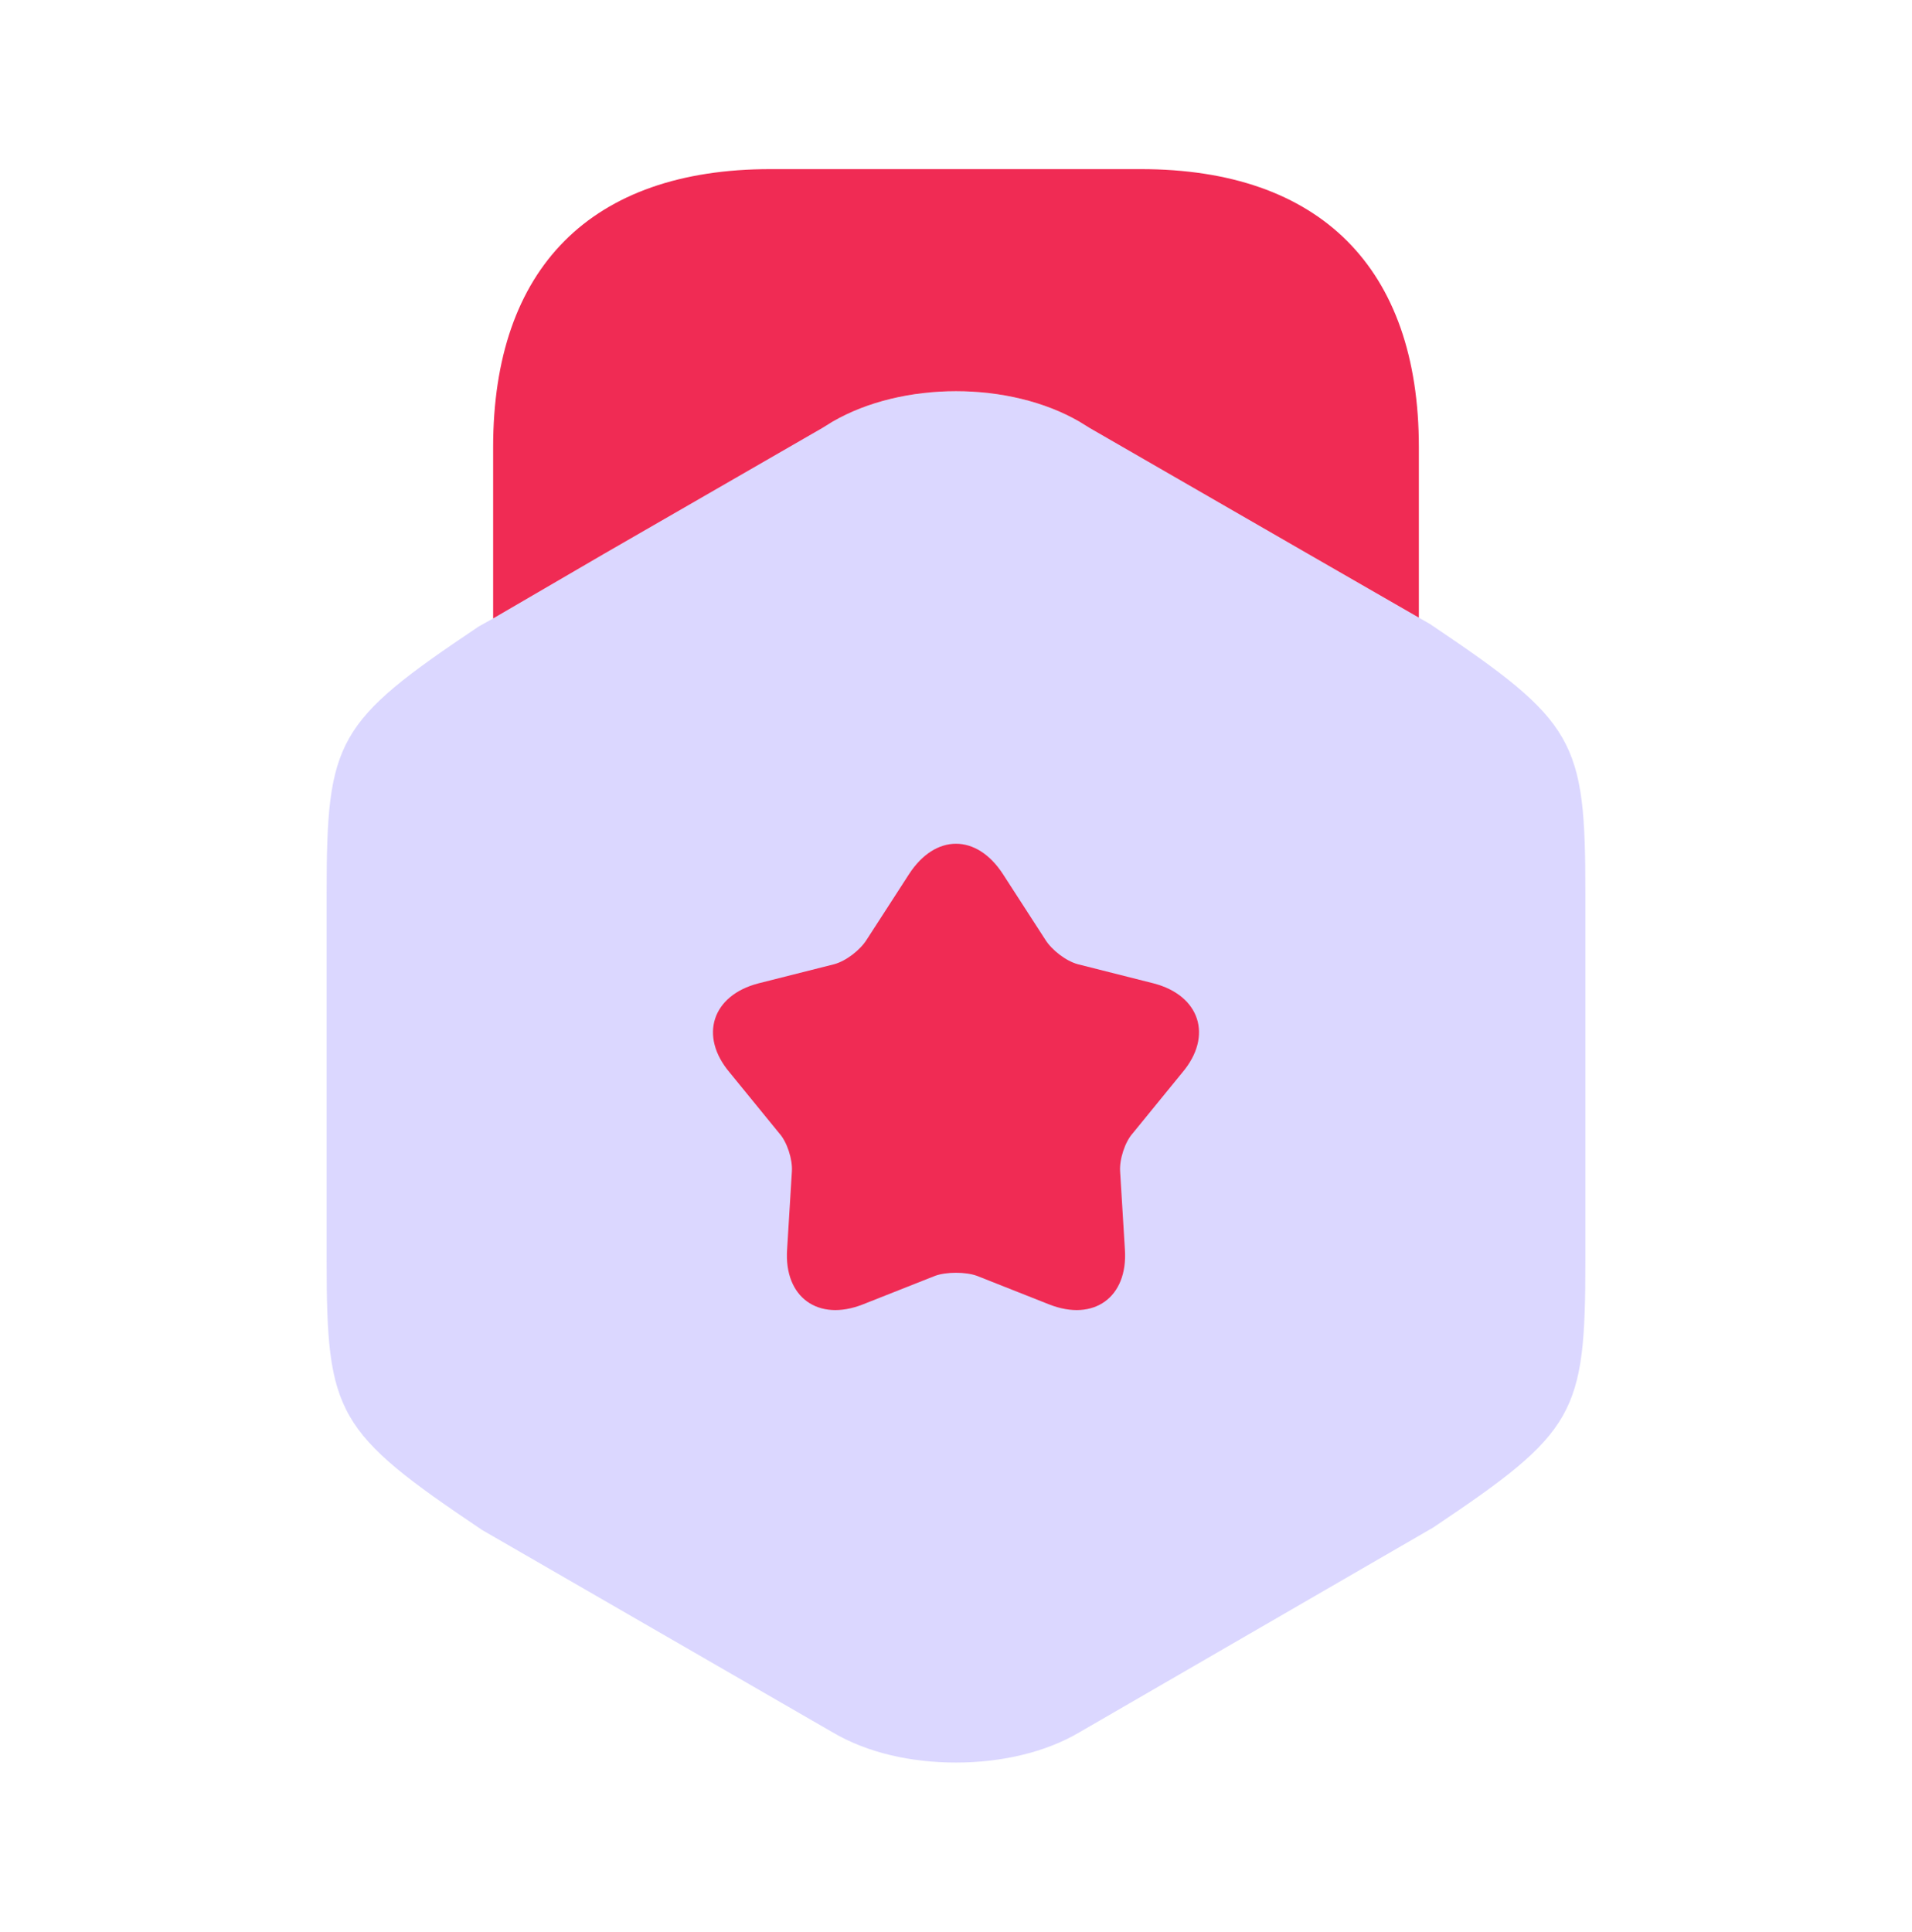
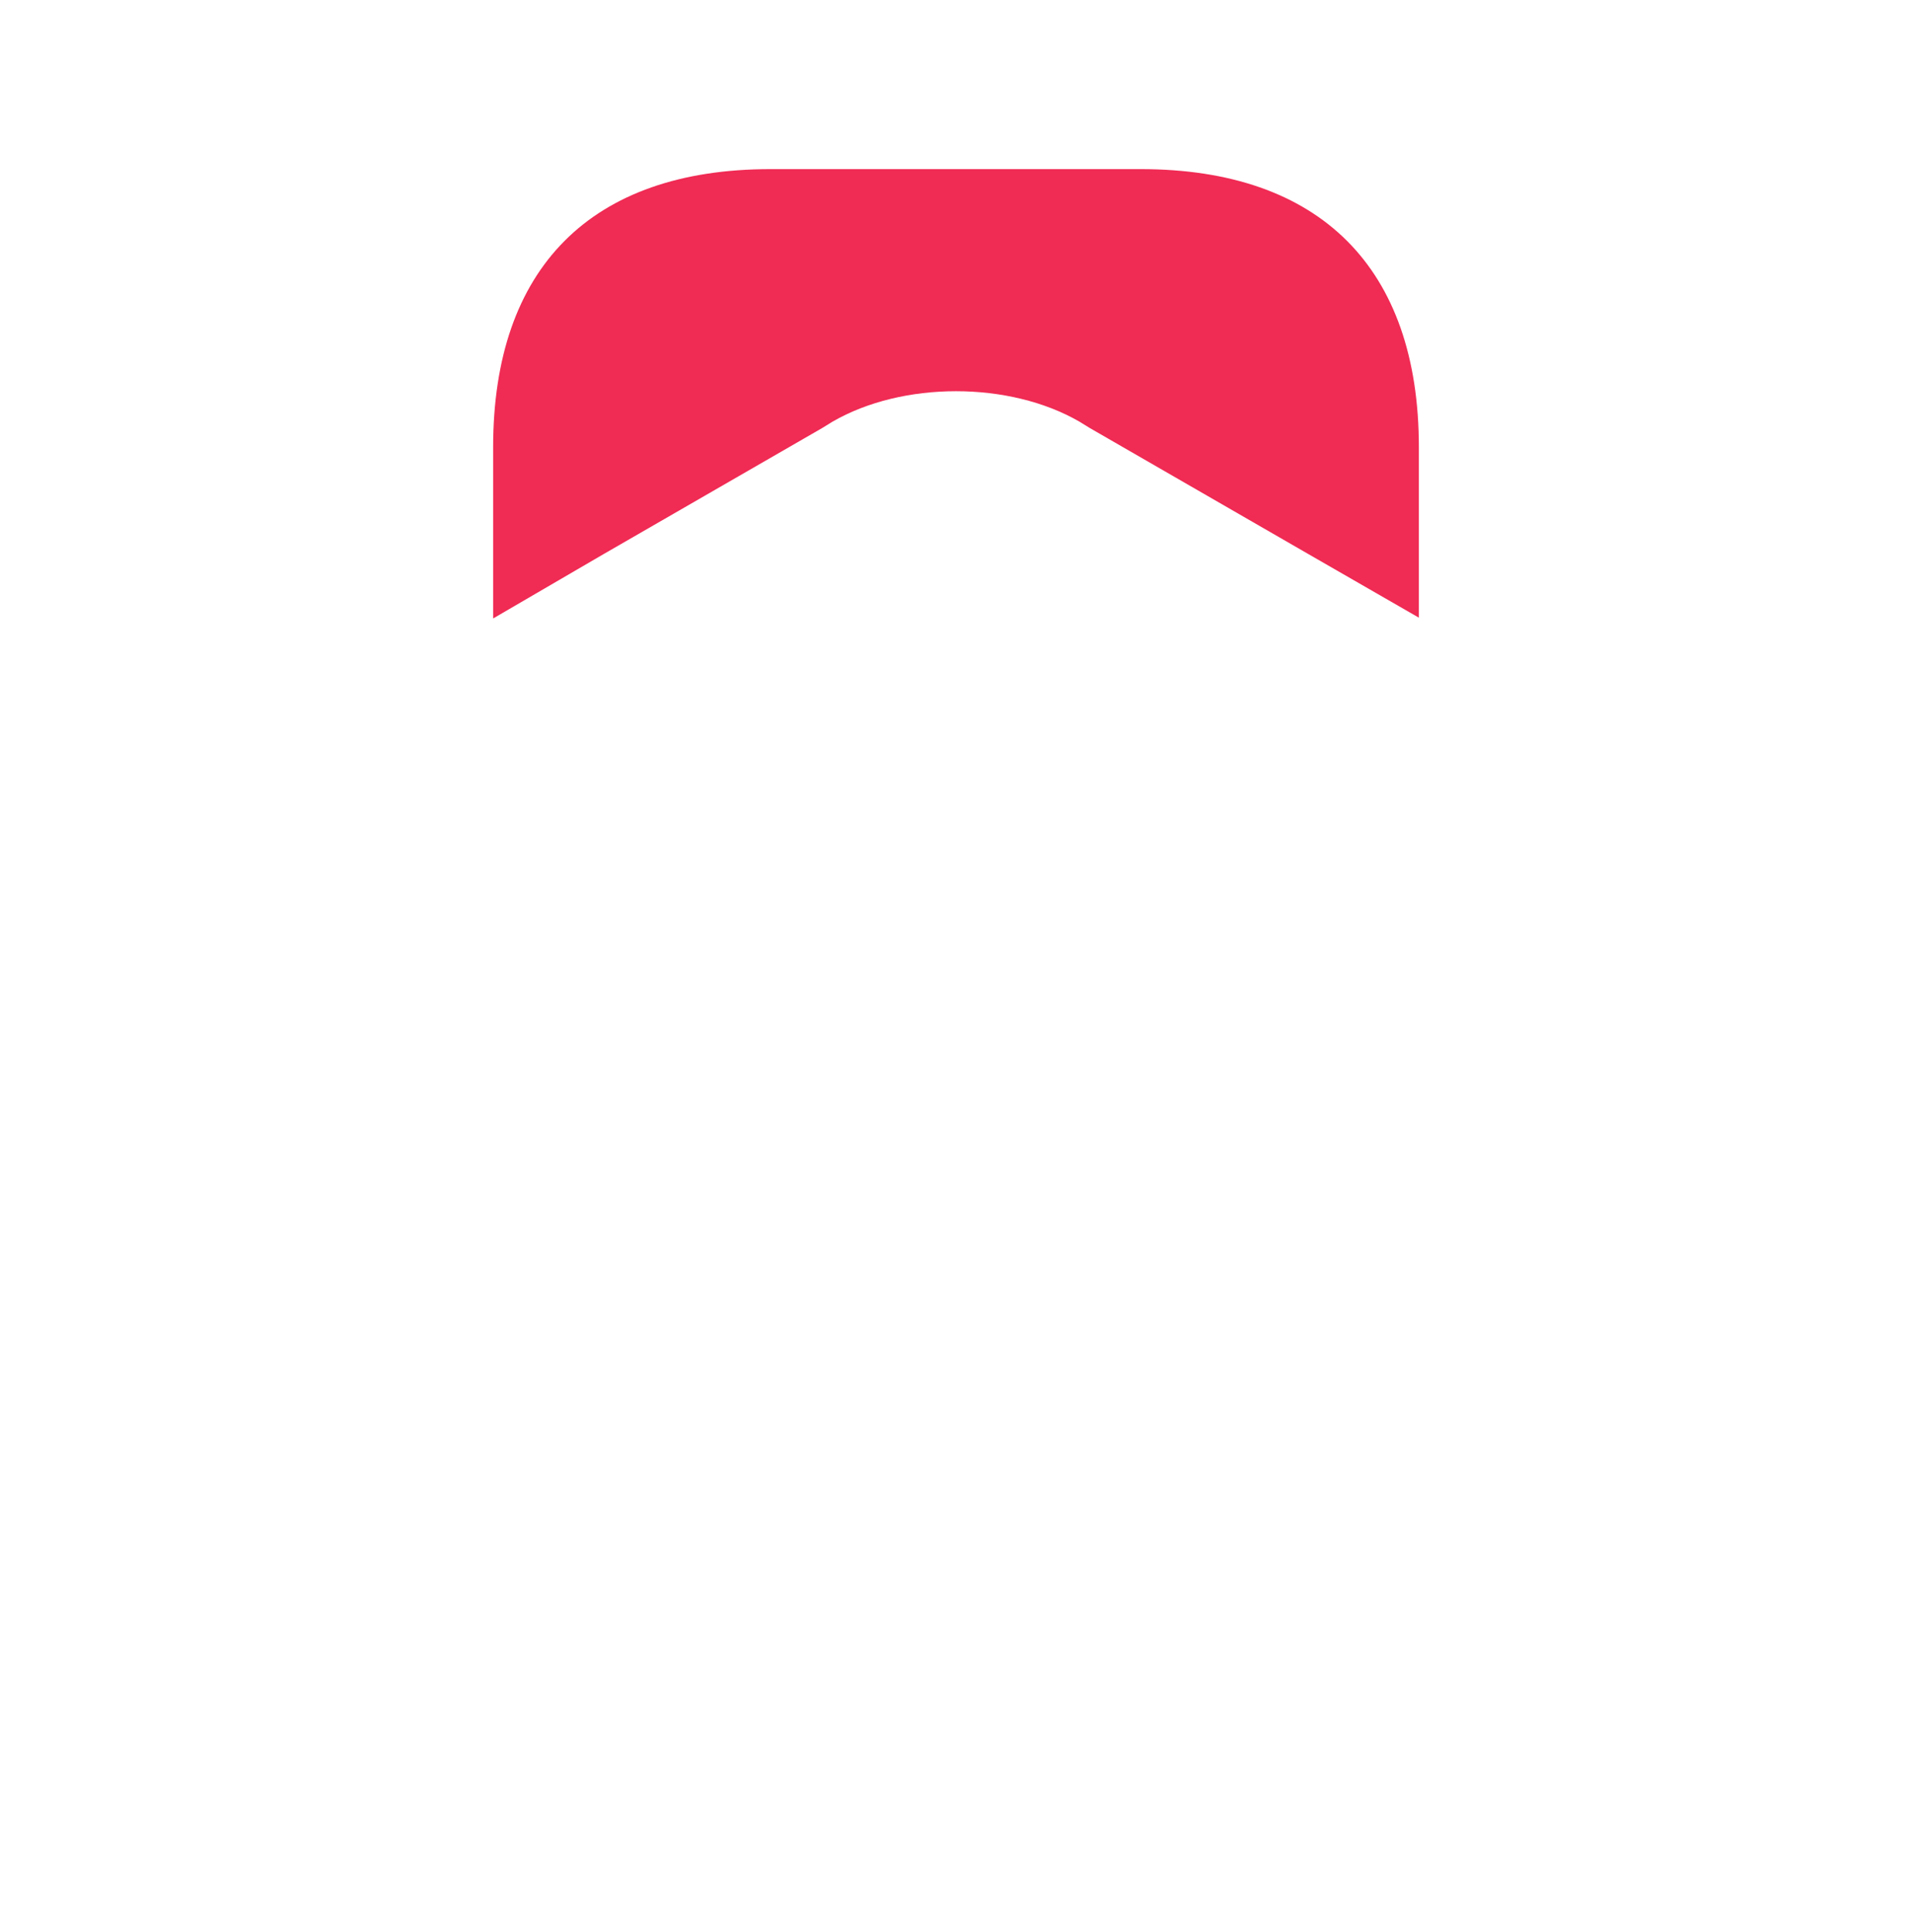
<svg xmlns="http://www.w3.org/2000/svg" width="96" height="97" viewBox="0 0 96 97" fill="none">
-   <path opacity="0.5" d="M71.8 31.331L71.24 31.011L65.68 27.811L54.2 21.171C50.68 19.131 45.32 19.131 41.8 21.171L30.32 27.811L24.76 31.051L24.04 31.451C16.88 36.251 16.4 37.131 16.4 44.851V63.291C16.4 71.011 16.88 71.891 24.2 76.811L41.8 86.971C43.56 88.011 45.76 88.491 48 88.491C50.2 88.491 52.44 88.011 54.2 86.971L71.96 76.691C79.12 71.891 79.6 71.011 79.6 63.291V44.851C79.6 37.131 79.12 36.251 71.8 31.331Z" fill="#B8B1FF" />
  <path d="M24.76 31.051L30.32 27.811L41.28 21.491L41.8 21.171C45.32 19.131 50.68 19.131 54.2 21.171L54.72 21.491L65.68 27.811L71.24 31.011V22.451C71.24 13.451 66.28 8.491 57.28 8.491H38.68C29.68 8.491 24.76 13.451 24.76 22.451V31.051Z" fill="#F02B54" />
-   <path d="M59.36 53.851L56.88 56.891C56.48 57.331 56.2 58.211 56.24 58.811L56.48 62.731C56.64 65.131 54.92 66.371 52.68 65.491L49.04 64.051C48.48 63.851 47.52 63.851 46.96 64.051L43.32 65.491C41.08 66.371 39.36 65.131 39.52 62.731L39.76 58.811C39.8 58.211 39.52 57.331 39.12 56.891L36.64 53.851C35.08 52.011 35.76 49.971 38.08 49.371L41.88 48.411C42.48 48.251 43.2 47.691 43.52 47.171L45.64 43.891C46.96 41.851 49.04 41.851 50.36 43.891L52.48 47.171C52.8 47.691 53.52 48.251 54.12 48.411L57.92 49.371C60.24 49.971 60.92 52.011 59.36 53.851Z" fill="#F02B54" />
</svg>